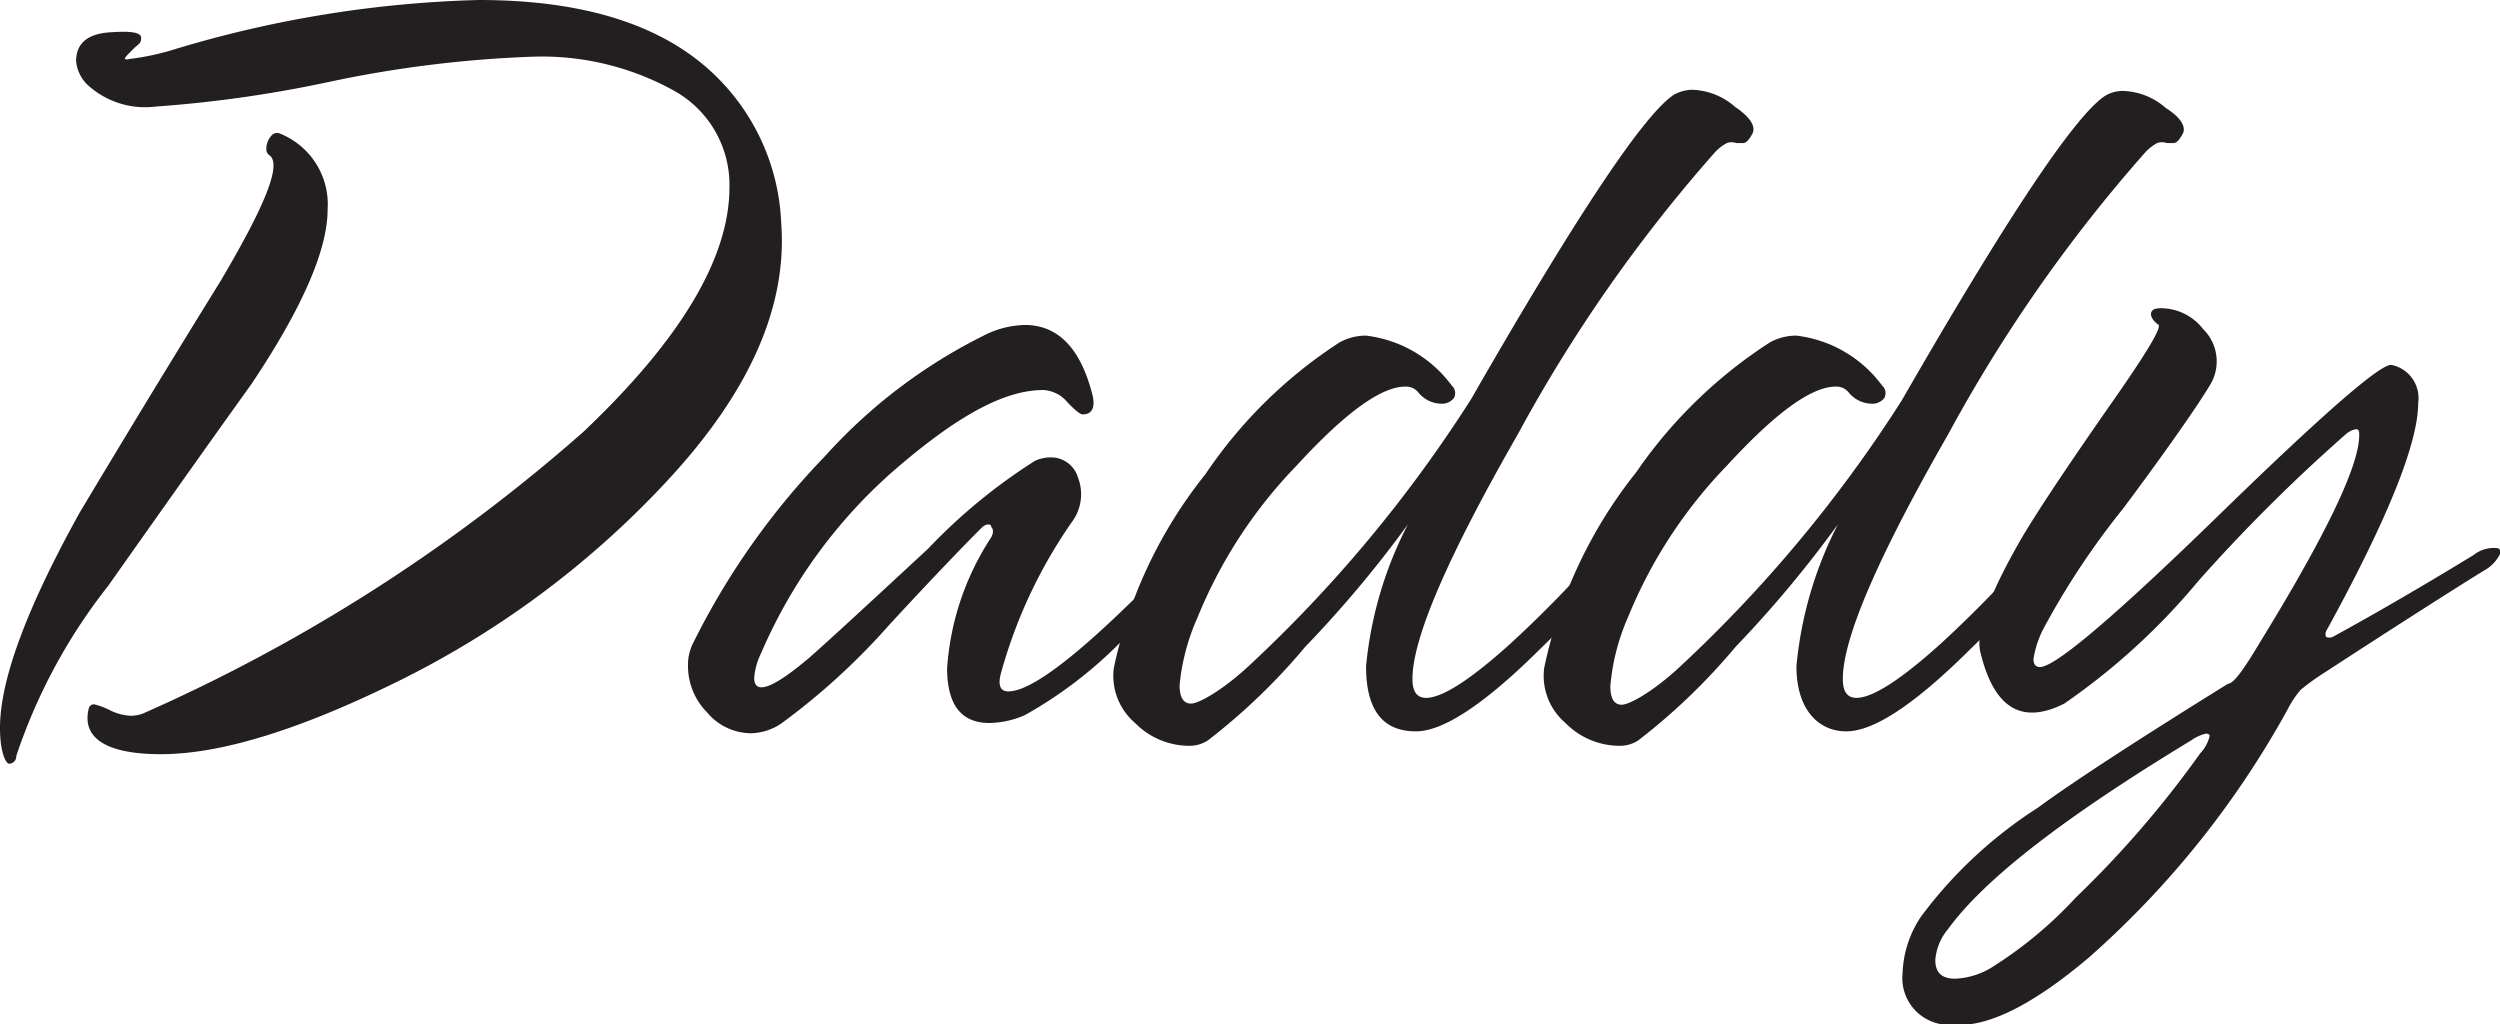
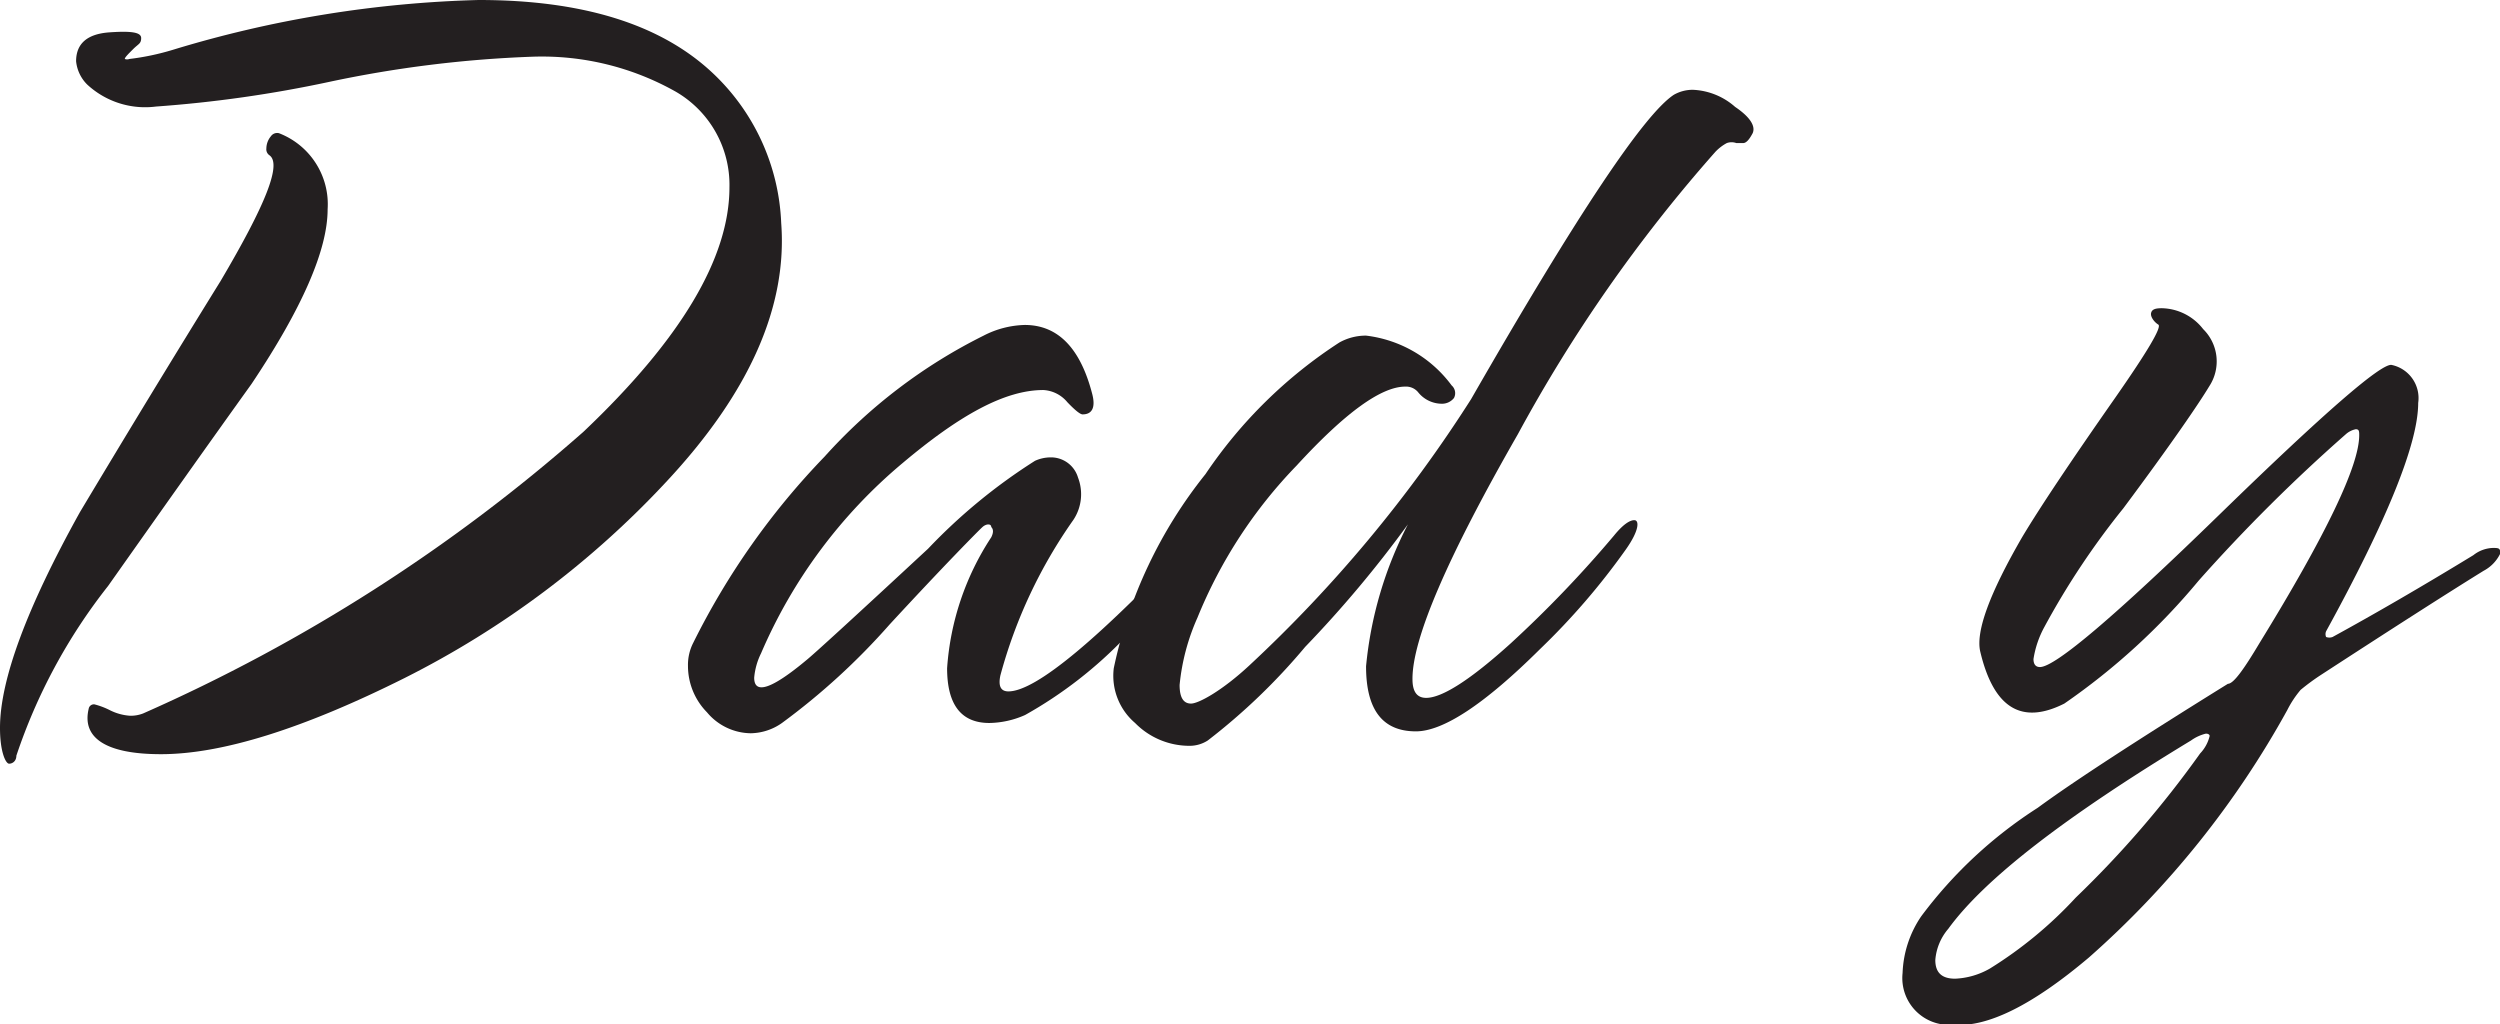
<svg xmlns="http://www.w3.org/2000/svg" viewBox="0 0 65.7 26.92">
  <title>daddy</title>
  <g id="Layer_2" data-name="Layer 2">
    <g id="Layer_1-2" data-name="Layer 1">
      <path d="M7.33,3.5a2,2,0,0,1,1.28,2q0,1.6-2,4.59c-1.27,1.77-2.52,3.54-3.77,5.31A14.75,14.75,0,0,0,.43,19.86c0,.14-.1.21-.19.21S0,19.76,0,19.13q0-1.89,2.1-5.67Q3.93,10.4,5.8,7.38c1.18-2,1.61-3.07,1.28-3.3A.19.19,0,0,1,7,3.9a.51.51,0,0,1,.12-.32A.2.2,0,0,1,7.33,3.5Zm13.2,2.36q.25,3.29-3,6.78a24.29,24.29,0,0,1-6.9,5.18q-4,2-6.4,2c-1.45,0-2.08-.43-1.9-1.19a.14.14,0,0,1,.15-.12,2,2,0,0,1,.4.15,1.38,1.38,0,0,0,.54.15.9.9,0,0,0,.34-.06,44.89,44.89,0,0,0,11.57-7.4q3.84-3.64,3.84-6.43a2.83,2.83,0,0,0-1.41-2.51A7.16,7.16,0,0,0,14,1.49a30.89,30.89,0,0,0-5.34.66,32.88,32.88,0,0,1-4.56.65,2.24,2.24,0,0,1-1.81-.58A1,1,0,0,1,2,1.61c0-.47.3-.72.88-.76s.83,0,.83.15-.07.15-.21.29-.22.22-.22.26a.17.17,0,0,0,.12,0,6.63,6.63,0,0,0,1.14-.24A30.22,30.22,0,0,1,12.58,0q4.11,0,6.15,1.92A5.72,5.72,0,0,1,20.53,5.86Z" style="fill:#231f20" />
      <path d="M32,14.07a15.75,15.75,0,0,1-2.41,2.66,11.22,11.22,0,0,1-2.65,2.06A2.39,2.39,0,0,1,26,19q-1.11,0-1.11-1.44a7.15,7.15,0,0,1,1.16-3.44q.09-.18,0-.27c0-.09-.13-.09-.23,0s-1,1-2.44,2.56A17.83,17.83,0,0,1,20.55,19a1.46,1.46,0,0,1-.82.27,1.52,1.52,0,0,1-1.15-.55,1.74,1.74,0,0,1-.5-1.22,1.27,1.27,0,0,1,.14-.61A19.53,19.53,0,0,1,21.67,12a14,14,0,0,1,4.18-3.18,2.48,2.48,0,0,1,1.08-.28q1.3,0,1.77,1.8c.1.37,0,.55-.25.55-.06,0-.19-.1-.4-.32a.88.88,0,0,0-.63-.32c-1,0-2.18.64-3.7,1.92a13.41,13.41,0,0,0-3.72,5,1.79,1.79,0,0,0-.18.64c0,.45.46.3,1.37-.46q.3-.24,3.2-2.93a14.79,14.79,0,0,1,2.81-2.31,1,1,0,0,1,.4-.09.74.74,0,0,1,.73.53,1.22,1.22,0,0,1-.12,1.11,12.91,12.91,0,0,0-1.92,4.09q-.09.42.21.42,1.09,0,5-4.17a.65.65,0,0,1,.43-.26C32.08,13.69,32.11,13.82,32,14.07Z" style="fill:#231f20" />
      <path d="M46.06,3.5c-.09.17-.17.26-.25.26l-.18,0a.37.37,0,0,0-.25,0,1.19,1.19,0,0,0-.3.23,39.77,39.77,0,0,0-5.19,7.42q-2.78,4.85-2.77,6.44c0,.33.12.49.36.49.42,0,1.17-.48,2.23-1.44a30.67,30.67,0,0,0,2.71-2.83c.22-.27.4-.4.53-.4s.14.26-.23.78a18.32,18.32,0,0,1-2.25,2.61c-1.45,1.44-2.54,2.16-3.26,2.16-.88,0-1.31-.57-1.31-1.71A10.19,10.19,0,0,1,37,13.78,30.44,30.44,0,0,1,34.3,17a16.25,16.25,0,0,1-2.56,2.46.88.88,0,0,1-.49.14A2,2,0,0,1,29.83,19a1.63,1.63,0,0,1-.56-1.44,12.15,12.15,0,0,1,2.41-5.1A12.3,12.3,0,0,1,35.2,9a1.43,1.43,0,0,1,.7-.18,3.28,3.28,0,0,1,2.25,1.31.27.27,0,0,1,.06.33.4.4,0,0,1-.33.15.8.8,0,0,1-.61-.3.41.41,0,0,0-.34-.15q-.95,0-2.85,2.07a12.5,12.5,0,0,0-2.61,4A5.68,5.68,0,0,0,31,18c0,.33.1.49.3.49s.82-.34,1.53-1a35.82,35.82,0,0,0,5.83-7q4.15-7.23,5.33-8a1,1,0,0,1,.5-.13,1.79,1.79,0,0,1,1.11.45C46,3.08,46.14,3.32,46.06,3.5Z" style="fill:#231f20" />
-       <path d="M57.37,3.5c-.09.17-.17.26-.25.26l-.18,0a.37.37,0,0,0-.25,0,1.19,1.19,0,0,0-.3.23,39.77,39.77,0,0,0-5.19,7.42q-2.78,4.85-2.77,6.44c0,.33.12.49.36.49.42,0,1.17-.48,2.23-1.44a32.12,32.12,0,0,0,2.72-2.83c.21-.27.39-.4.52-.4s.14.26-.23.78a18.32,18.32,0,0,1-2.25,2.61c-1.45,1.44-2.53,2.16-3.26,2.16s-1.31-.57-1.31-1.71a10.19,10.19,0,0,1,1.09-3.73A30.44,30.44,0,0,1,45.61,17a16.25,16.25,0,0,1-2.56,2.46.88.88,0,0,1-.49.14A2,2,0,0,1,41.14,19a1.63,1.63,0,0,1-.56-1.44A12.27,12.27,0,0,1,43,12.41,12.43,12.43,0,0,1,46.51,9a1.43,1.43,0,0,1,.7-.18,3.28,3.28,0,0,1,2.25,1.31.27.27,0,0,1,.06.33.4.4,0,0,1-.33.15.8.8,0,0,1-.61-.3.41.41,0,0,0-.34-.15q-.95,0-2.85,2.07a12.5,12.5,0,0,0-2.61,4,5.68,5.68,0,0,0-.46,1.8c0,.33.1.49.3.49s.82-.34,1.53-1a35.82,35.82,0,0,0,5.83-7q4.16-7.23,5.34-8a.9.9,0,0,1,.49-.13,1.79,1.79,0,0,1,1.11.45C57.3,3.08,57.45,3.32,57.37,3.5Z" style="fill:#231f20" />
      <path d="M65.27,15q-1.39.86-4.25,2.72a5.93,5.93,0,0,0-.56.41,2.7,2.7,0,0,0-.35.53,24.3,24.3,0,0,1-5.21,6.5c-1.49,1.26-2.68,1.85-3.58,1.77A1.23,1.23,0,0,1,50,25.57a2.82,2.82,0,0,1,.49-1.49,11.65,11.65,0,0,1,3.06-2.85q1.36-1,5-3.26c.15,0,.43-.4.83-1.07Q62,12.64,62,11.44c0-.1,0-.16-.09-.16a.56.56,0,0,0-.26.13,44.23,44.23,0,0,0-3.87,3.85,17.47,17.47,0,0,1-3.53,3.23c-1.13.57-1.86.11-2.21-1.37-.12-.53.25-1.53,1.1-3q.68-1.14,2.45-3.67c.85-1.22,1.23-1.86,1.13-1.92s-.21-.2-.19-.3.11-.13.28-.13a1.41,1.41,0,0,1,1.09.55,1.19,1.19,0,0,1,.16,1.5c-.27.45-1,1.52-2.26,3.21a20.42,20.42,0,0,0-2.07,3.11,2.57,2.57,0,0,0-.29.85c0,.14.06.21.17.21q.6,0,4.71-4t4.53-3.94a.89.89,0,0,1,.7,1q0,1.59-2.42,6a.19.19,0,0,0,0,.15.24.24,0,0,0,.17,0Q63,15.81,65,14.59a.87.87,0,0,1,.51-.19c.15,0,.21,0,.19.16A1,1,0,0,1,65.27,15ZM57.82,19.8a1,1,0,0,0,.25-.46s0-.06-.1-.06a1.12,1.12,0,0,0-.39.18c-3.3,2-5.42,3.63-6.38,4.95a1.43,1.43,0,0,0-.34.82c0,.33.17.49.52.49a2,2,0,0,0,.92-.27,10.85,10.85,0,0,0,2.25-1.86A26.94,26.94,0,0,0,57.82,19.8Z" style="fill:#231f20" />
    </g>
  </g>
</svg>